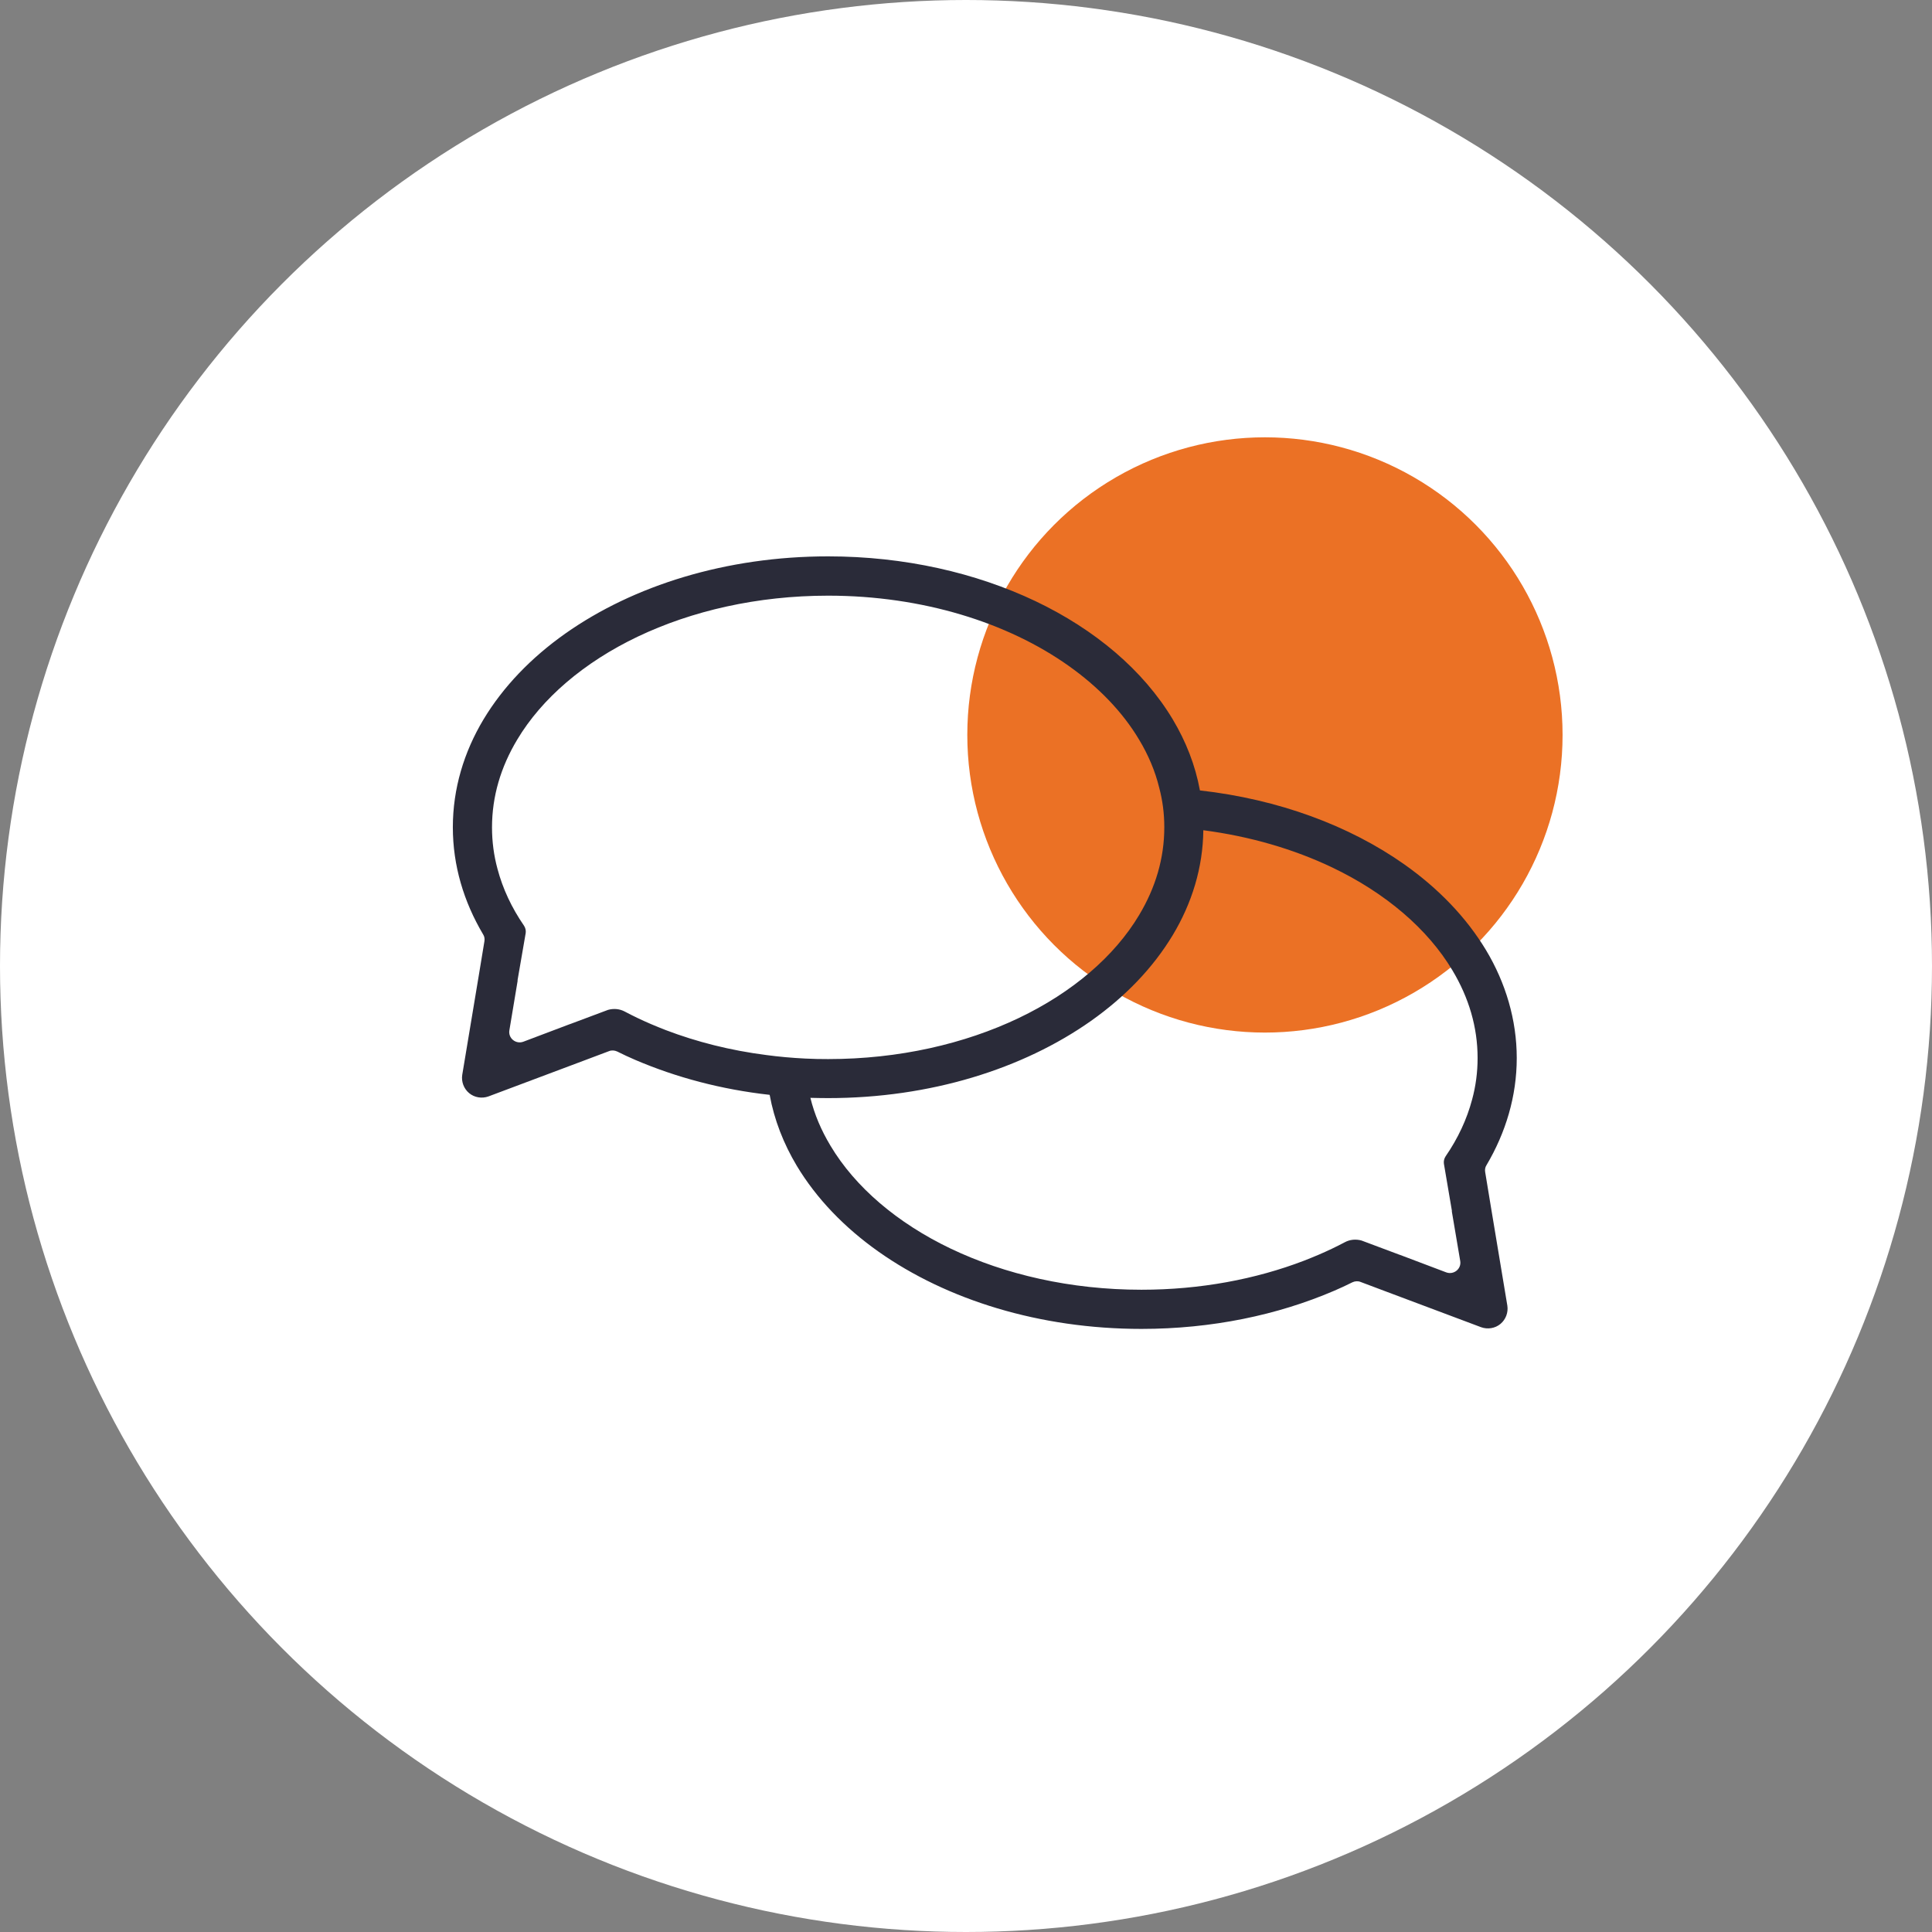
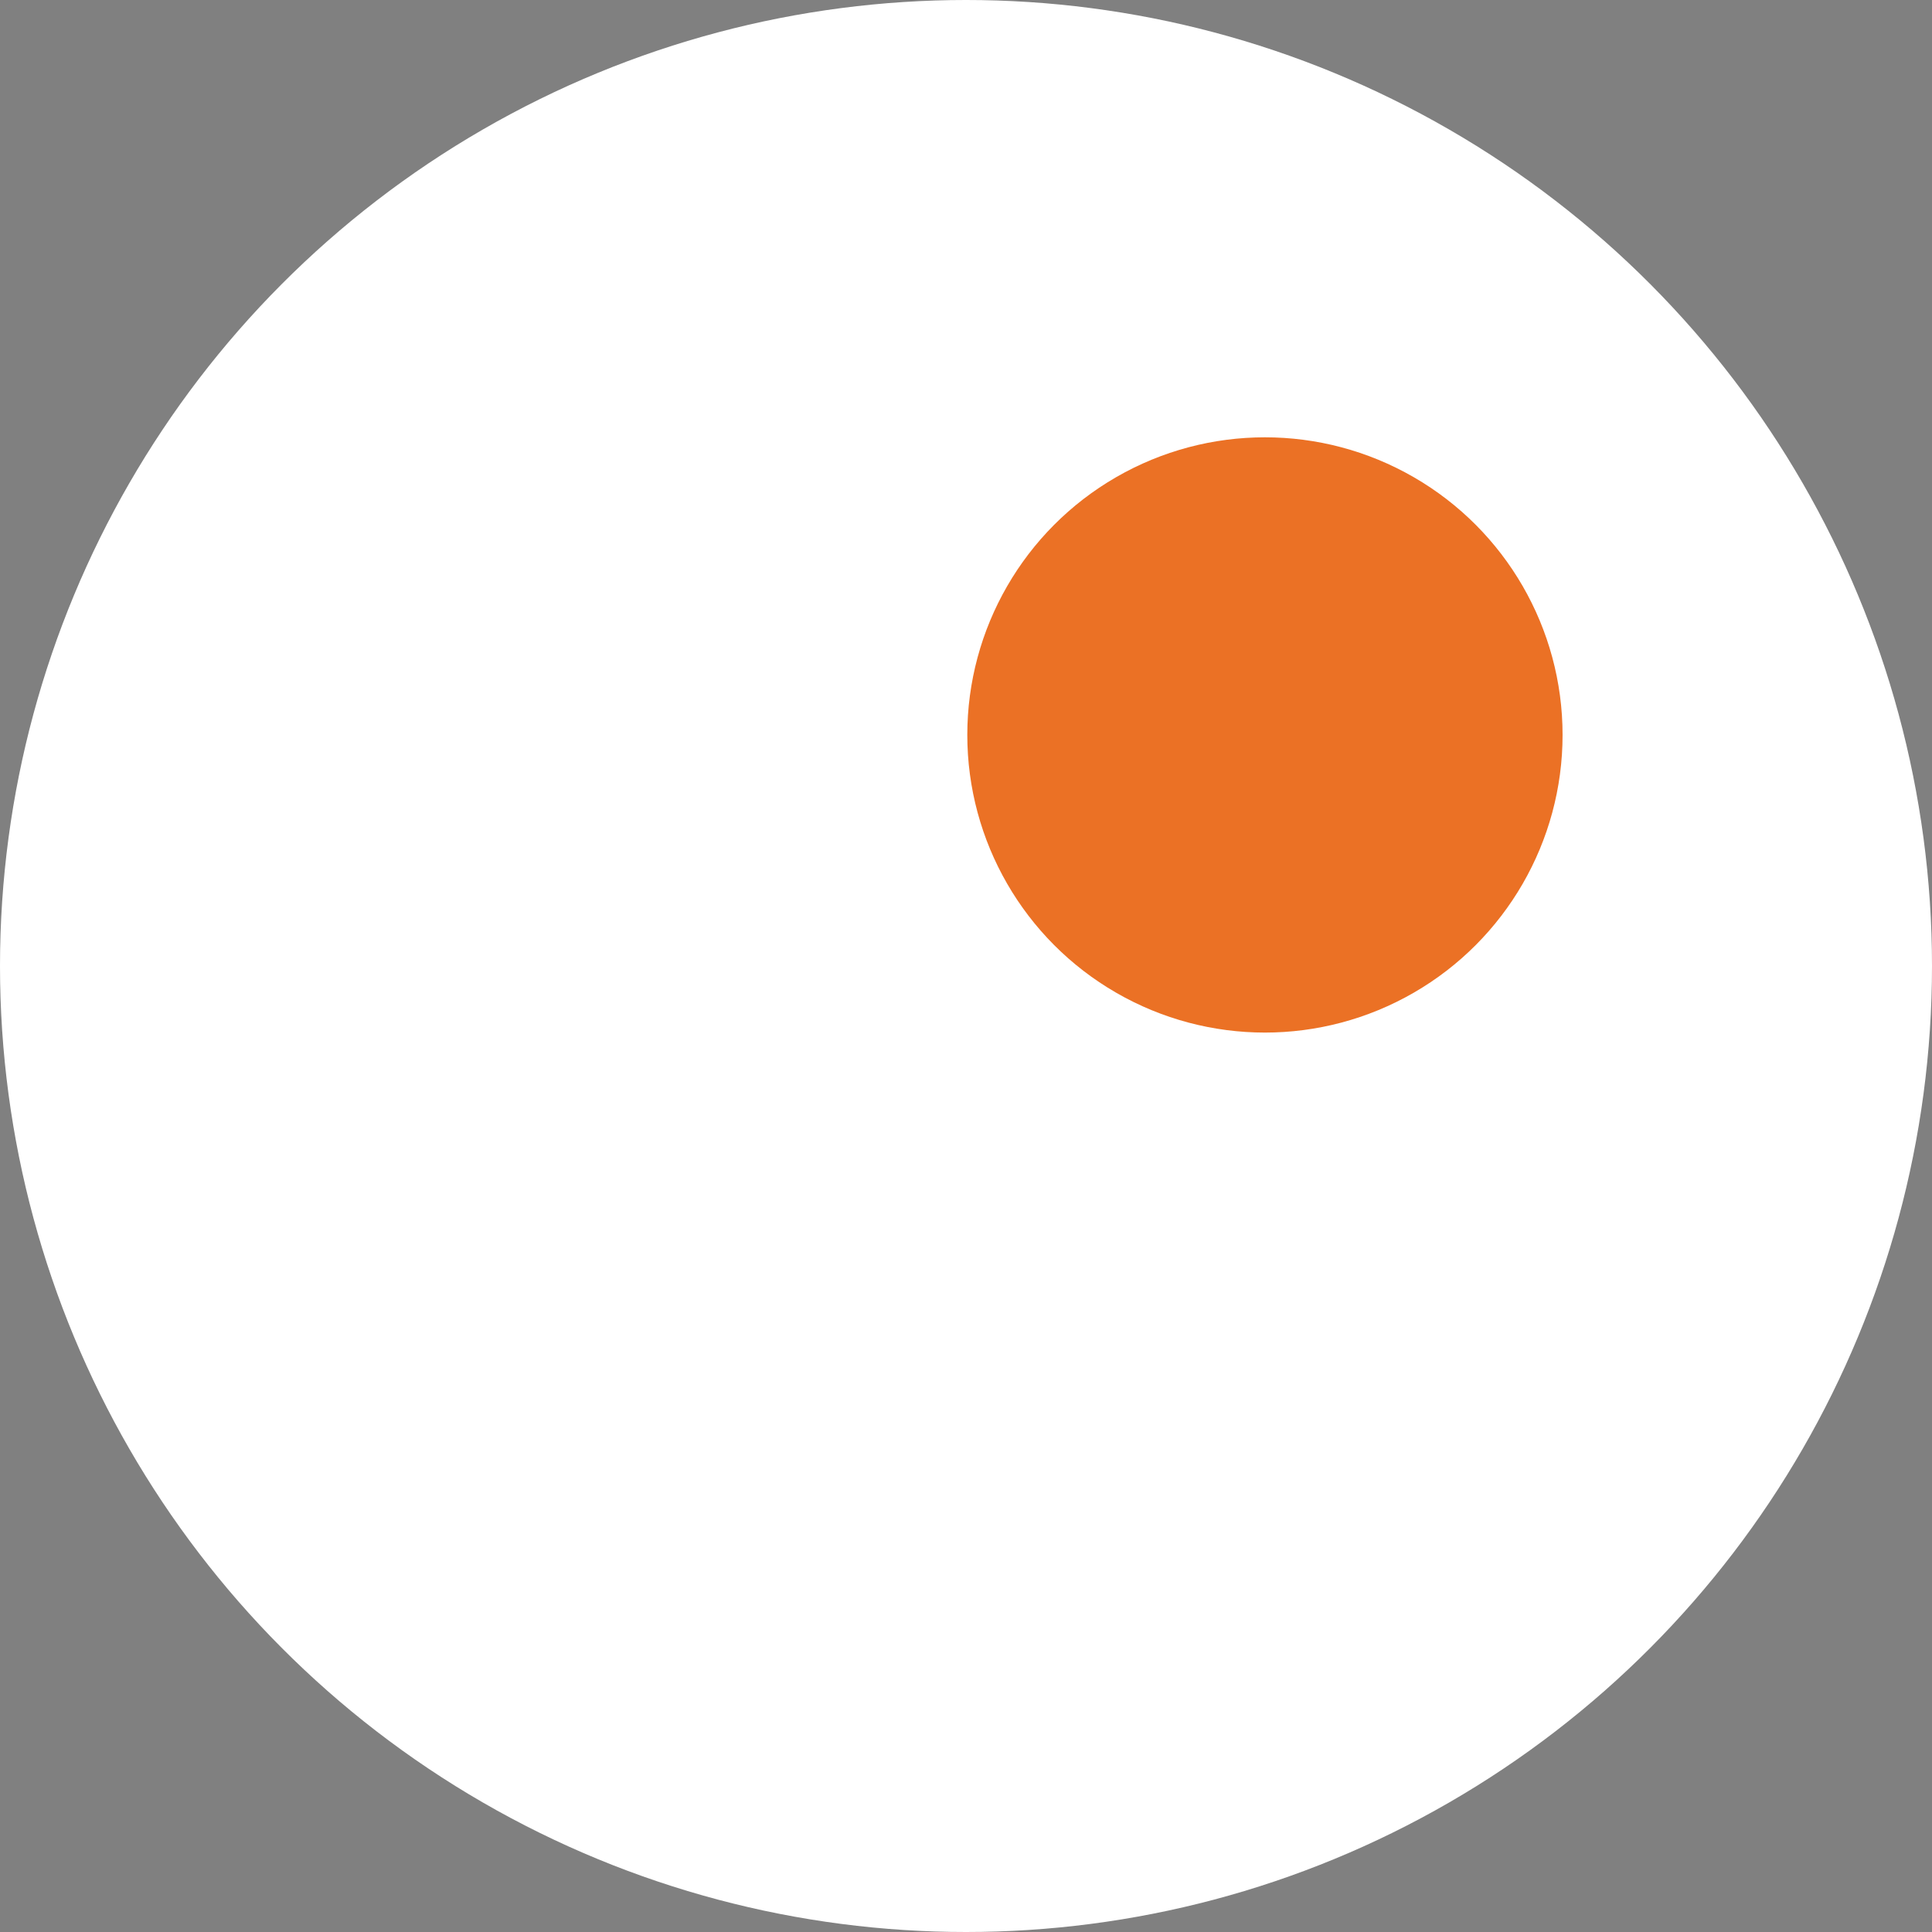
<svg xmlns="http://www.w3.org/2000/svg" id="Laag_4" data-name="Laag 4" viewBox="0 0 148 148">
  <rect x="0" y="0" width="148" height="148" fill="#808080" stroke="none" />
  <defs>
    <style>
      .cls-1 {
        fill: #2a2b39;
      }

      .cls-1, .cls-2, .cls-3 {
        stroke-width: 0px;
      }

      .cls-2 {
        fill: #eb7125;
      }

      .cls-3 {
        fill: #fff;
      }
    </style>
  </defs>
  <g>
    <circle class="cls-3" cx="74" cy="74" r="74" />
    <circle class="cls-2" cx="96.9" cy="56.3" r="22.8" />
  </g>
-   <path class="cls-1" d="M114.19,92.33l-.42-2.55c-.03-.18,0-.37.1-.52,1.48-2.5,2.32-5.29,2.32-8.21s-.85-5.76-2.35-8.26c-1.51-2.51-3.65-4.73-6.27-6.58-4.2-2.96-9.62-4.98-15.65-5.66-.35-1.92-1.07-3.75-2.08-5.44-2.26-3.77-5.95-6.88-10.52-9.06-4.57-2.17-10.02-3.43-15.88-3.43-7.81,0-14.91,2.23-20.13,5.91-2.62,1.85-4.76,4.07-6.27,6.58-1.5,2.5-2.35,5.31-2.35,8.26s.84,5.71,2.32,8.21c.1.15.13.34.1.52l-.42,2.55-1.28,7.69c-.08.52.12,1.06.53,1.4.41.34.98.43,1.48.25l7.3-2.74,1.94-.73c.2-.08.43-.06.62.03.46.23.93.45,1.4.65,3.11,1.33,6.58,2.26,10.28,2.67.35,1.92,1.07,3.75,2.08,5.44,1.51,2.51,3.65,4.73,6.27,6.58,5.22,3.68,12.32,5.91,20.13,5.91,5.39,0,10.43-1.06,14.76-2.92.47-.2.94-.42,1.4-.65.19-.09.42-.11.62-.03l1.94.73,7.3,2.74c.5.18,1.07.09,1.48-.25.41-.34.61-.88.53-1.4l-1.28-7.69ZM58.7,80.82c-2.75-.35-5.34-1.01-7.7-1.91-.38-.15-.76-.3-1.13-.46-.7-.3-1.37-.62-2.01-.96-.39-.21-.85-.25-1.28-.13l-2.91,1.09h-.01l-3.57,1.35c-.58.21-1.17-.27-1.07-.87l.63-3.78v-.08s.62-3.59.62-3.59c.03-.2-.02-.4-.13-.57-.95-1.38-1.63-2.84-2.03-4.35-.28-1.03-.42-2.09-.42-3.18,0-2.37.67-4.62,1.93-6.72,1.88-3.15,5.1-5.92,9.23-7.89,4.13-1.97,9.16-3.14,14.59-3.14,7.24,0,13.77,2.08,18.4,5.36,2.32,1.64,4.17,3.57,5.42,5.67.71,1.18,1.23,2.41,1.54,3.68.26.98.39,1.98.39,3.01v.03c0,2.37-.67,4.62-1.93,6.72-1.88,3.15-5.1,5.92-9.23,7.89s-9.16,3.14-14.59,3.14c-.59,0-1.17-.01-1.75-.04-1.02-.05-2.02-.14-2.99-.27ZM112.77,84.23c-.4,1.51-1.08,2.97-2.03,4.35-.11.17-.16.37-.13.57l.61,3.59v.08s.64,3.78.64,3.78c.1.6-.49,1.08-1.07.87l-3.57-1.35h-.01l-2.91-1.09c-.43-.12-.89-.08-1.28.13-.64.34-1.31.66-2.01.96-.37.16-.75.31-1.13.46-3.68,1.41-7.92,2.22-12.44,2.22-5.43,0-10.46-1.17-14.59-3.14-4.13-1.97-7.35-4.74-9.23-7.89-.71-1.18-1.23-2.4-1.54-3.67.45.01.9.02,1.36.02,7.81,0,14.91-2.23,20.13-5.91,2.62-1.85,4.76-4.07,6.27-6.58,1.46-2.43,2.31-5.16,2.34-8.03,3.61.47,6.95,1.46,9.85,2.84,4.13,1.97,7.35,4.74,9.23,7.89,1.26,2.1,1.93,4.35,1.93,6.72,0,1.09-.14,2.15-.42,3.18Z" />
</svg>